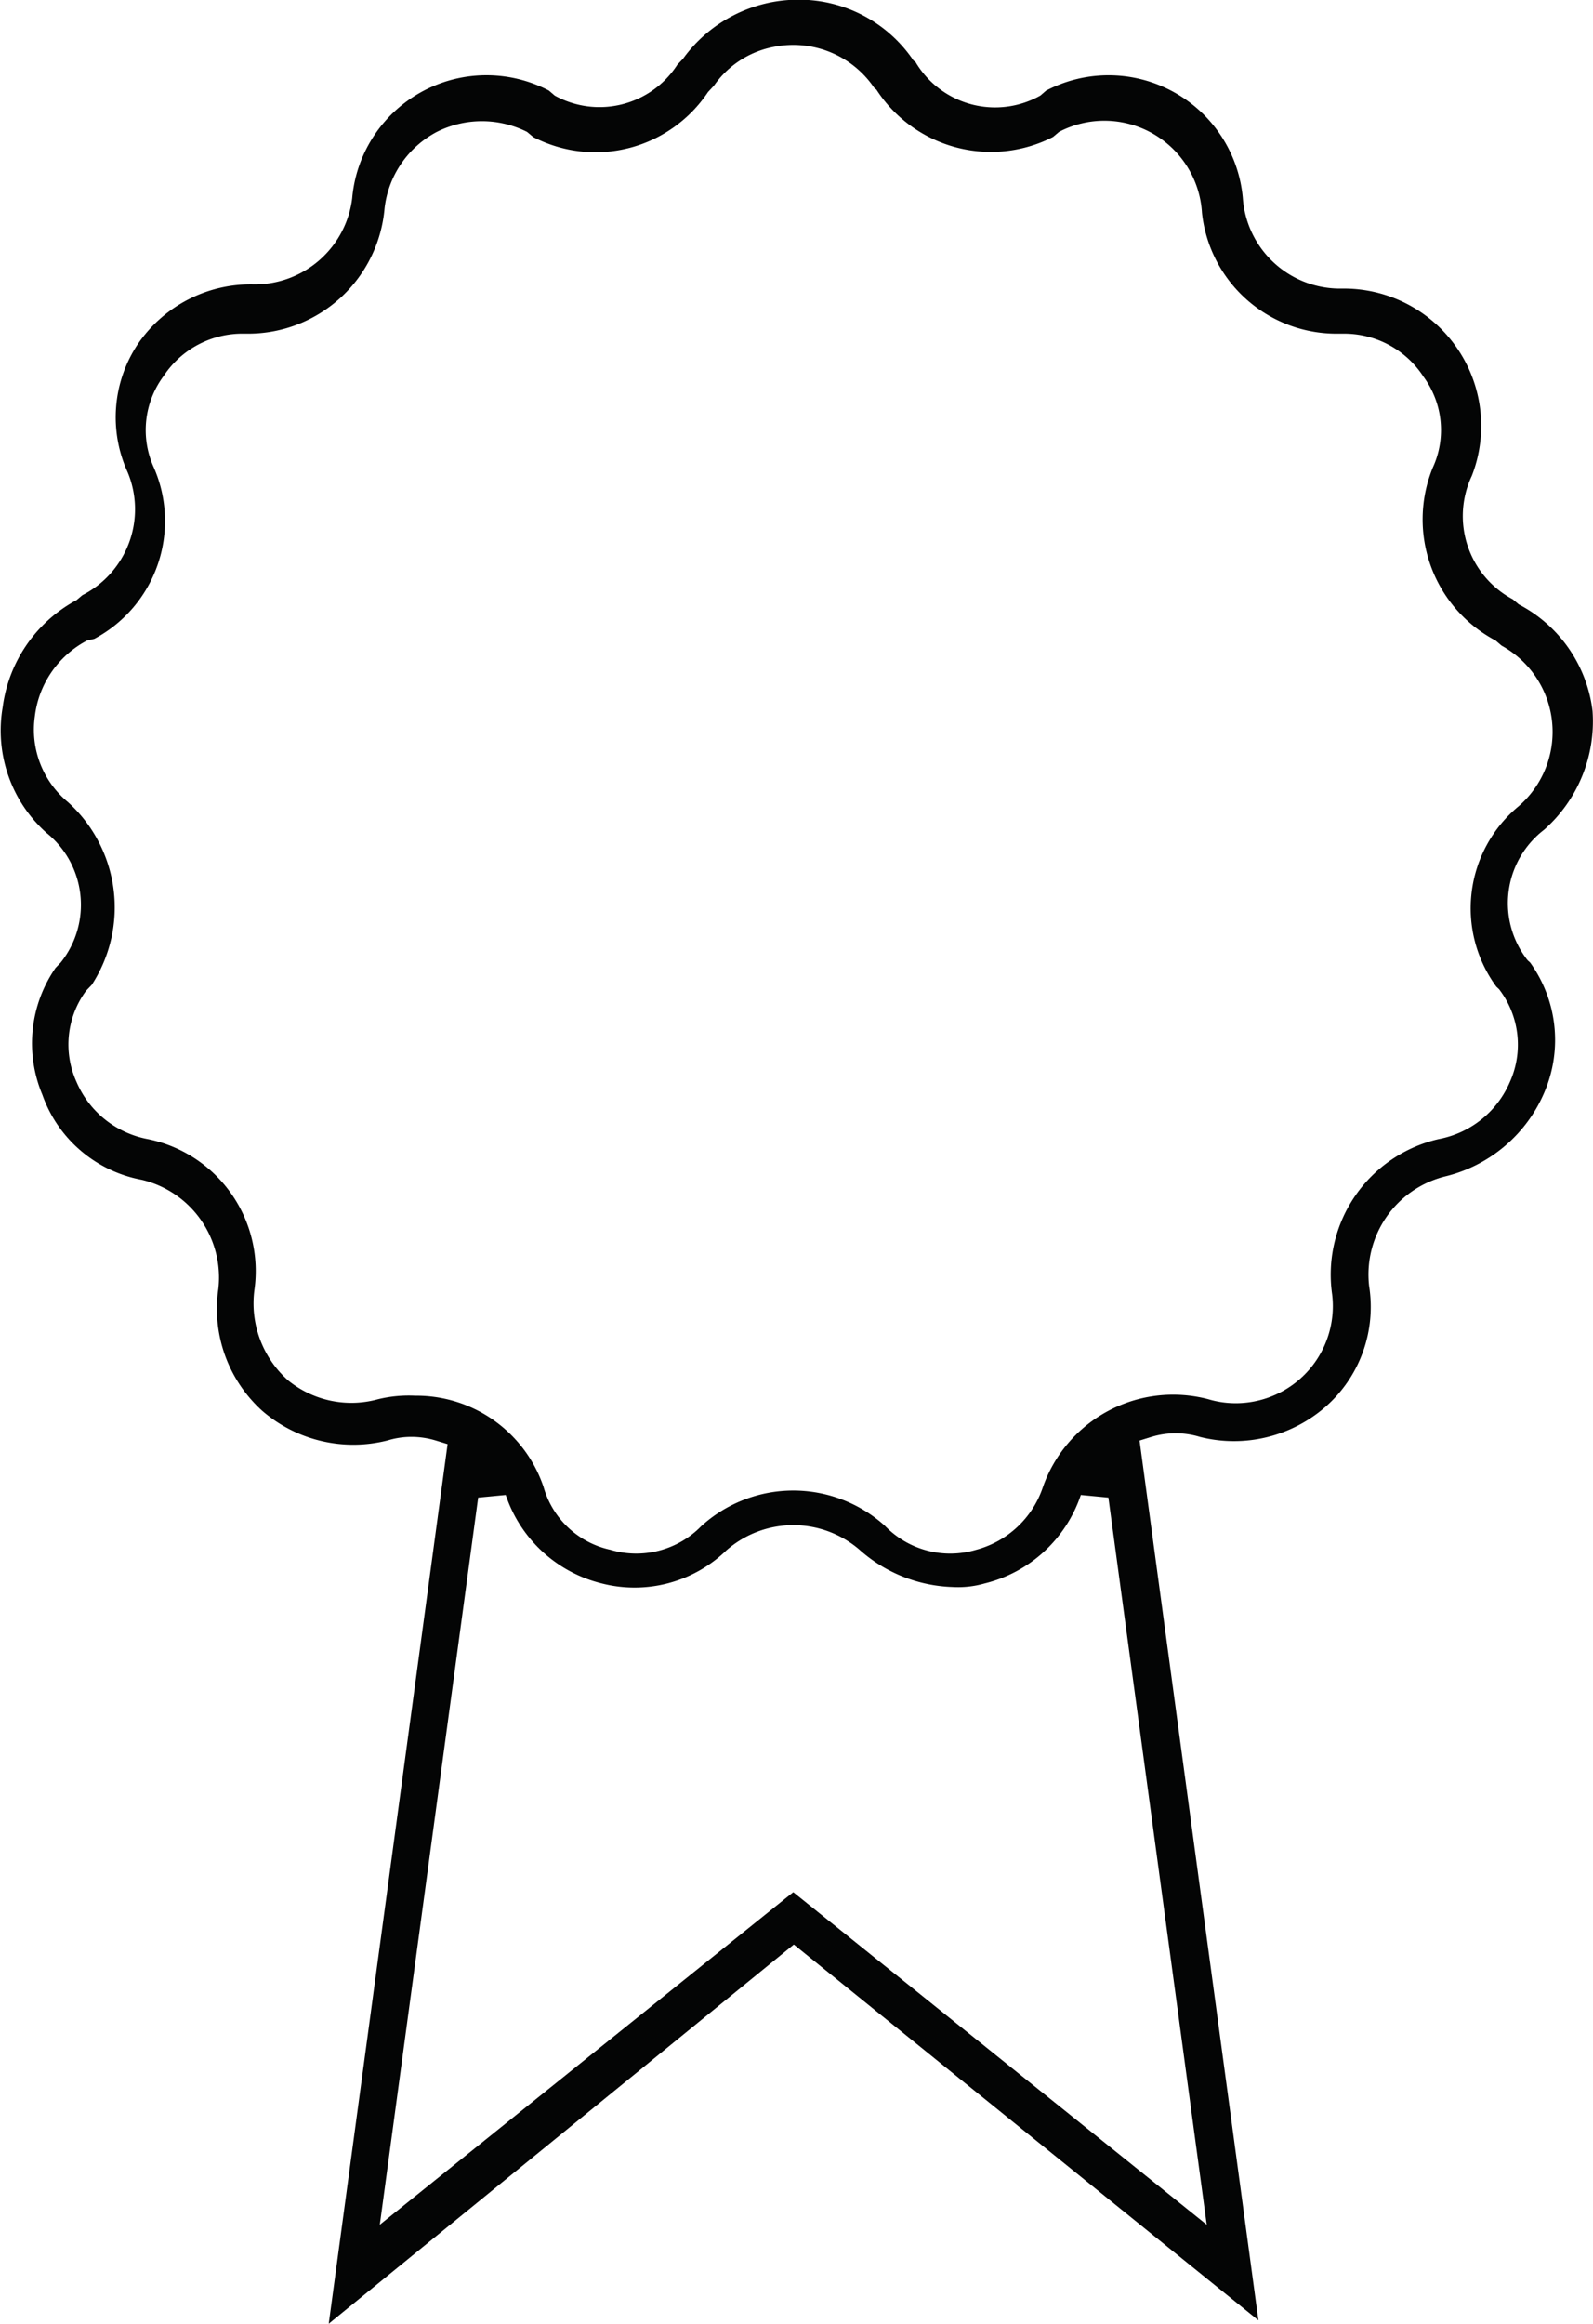
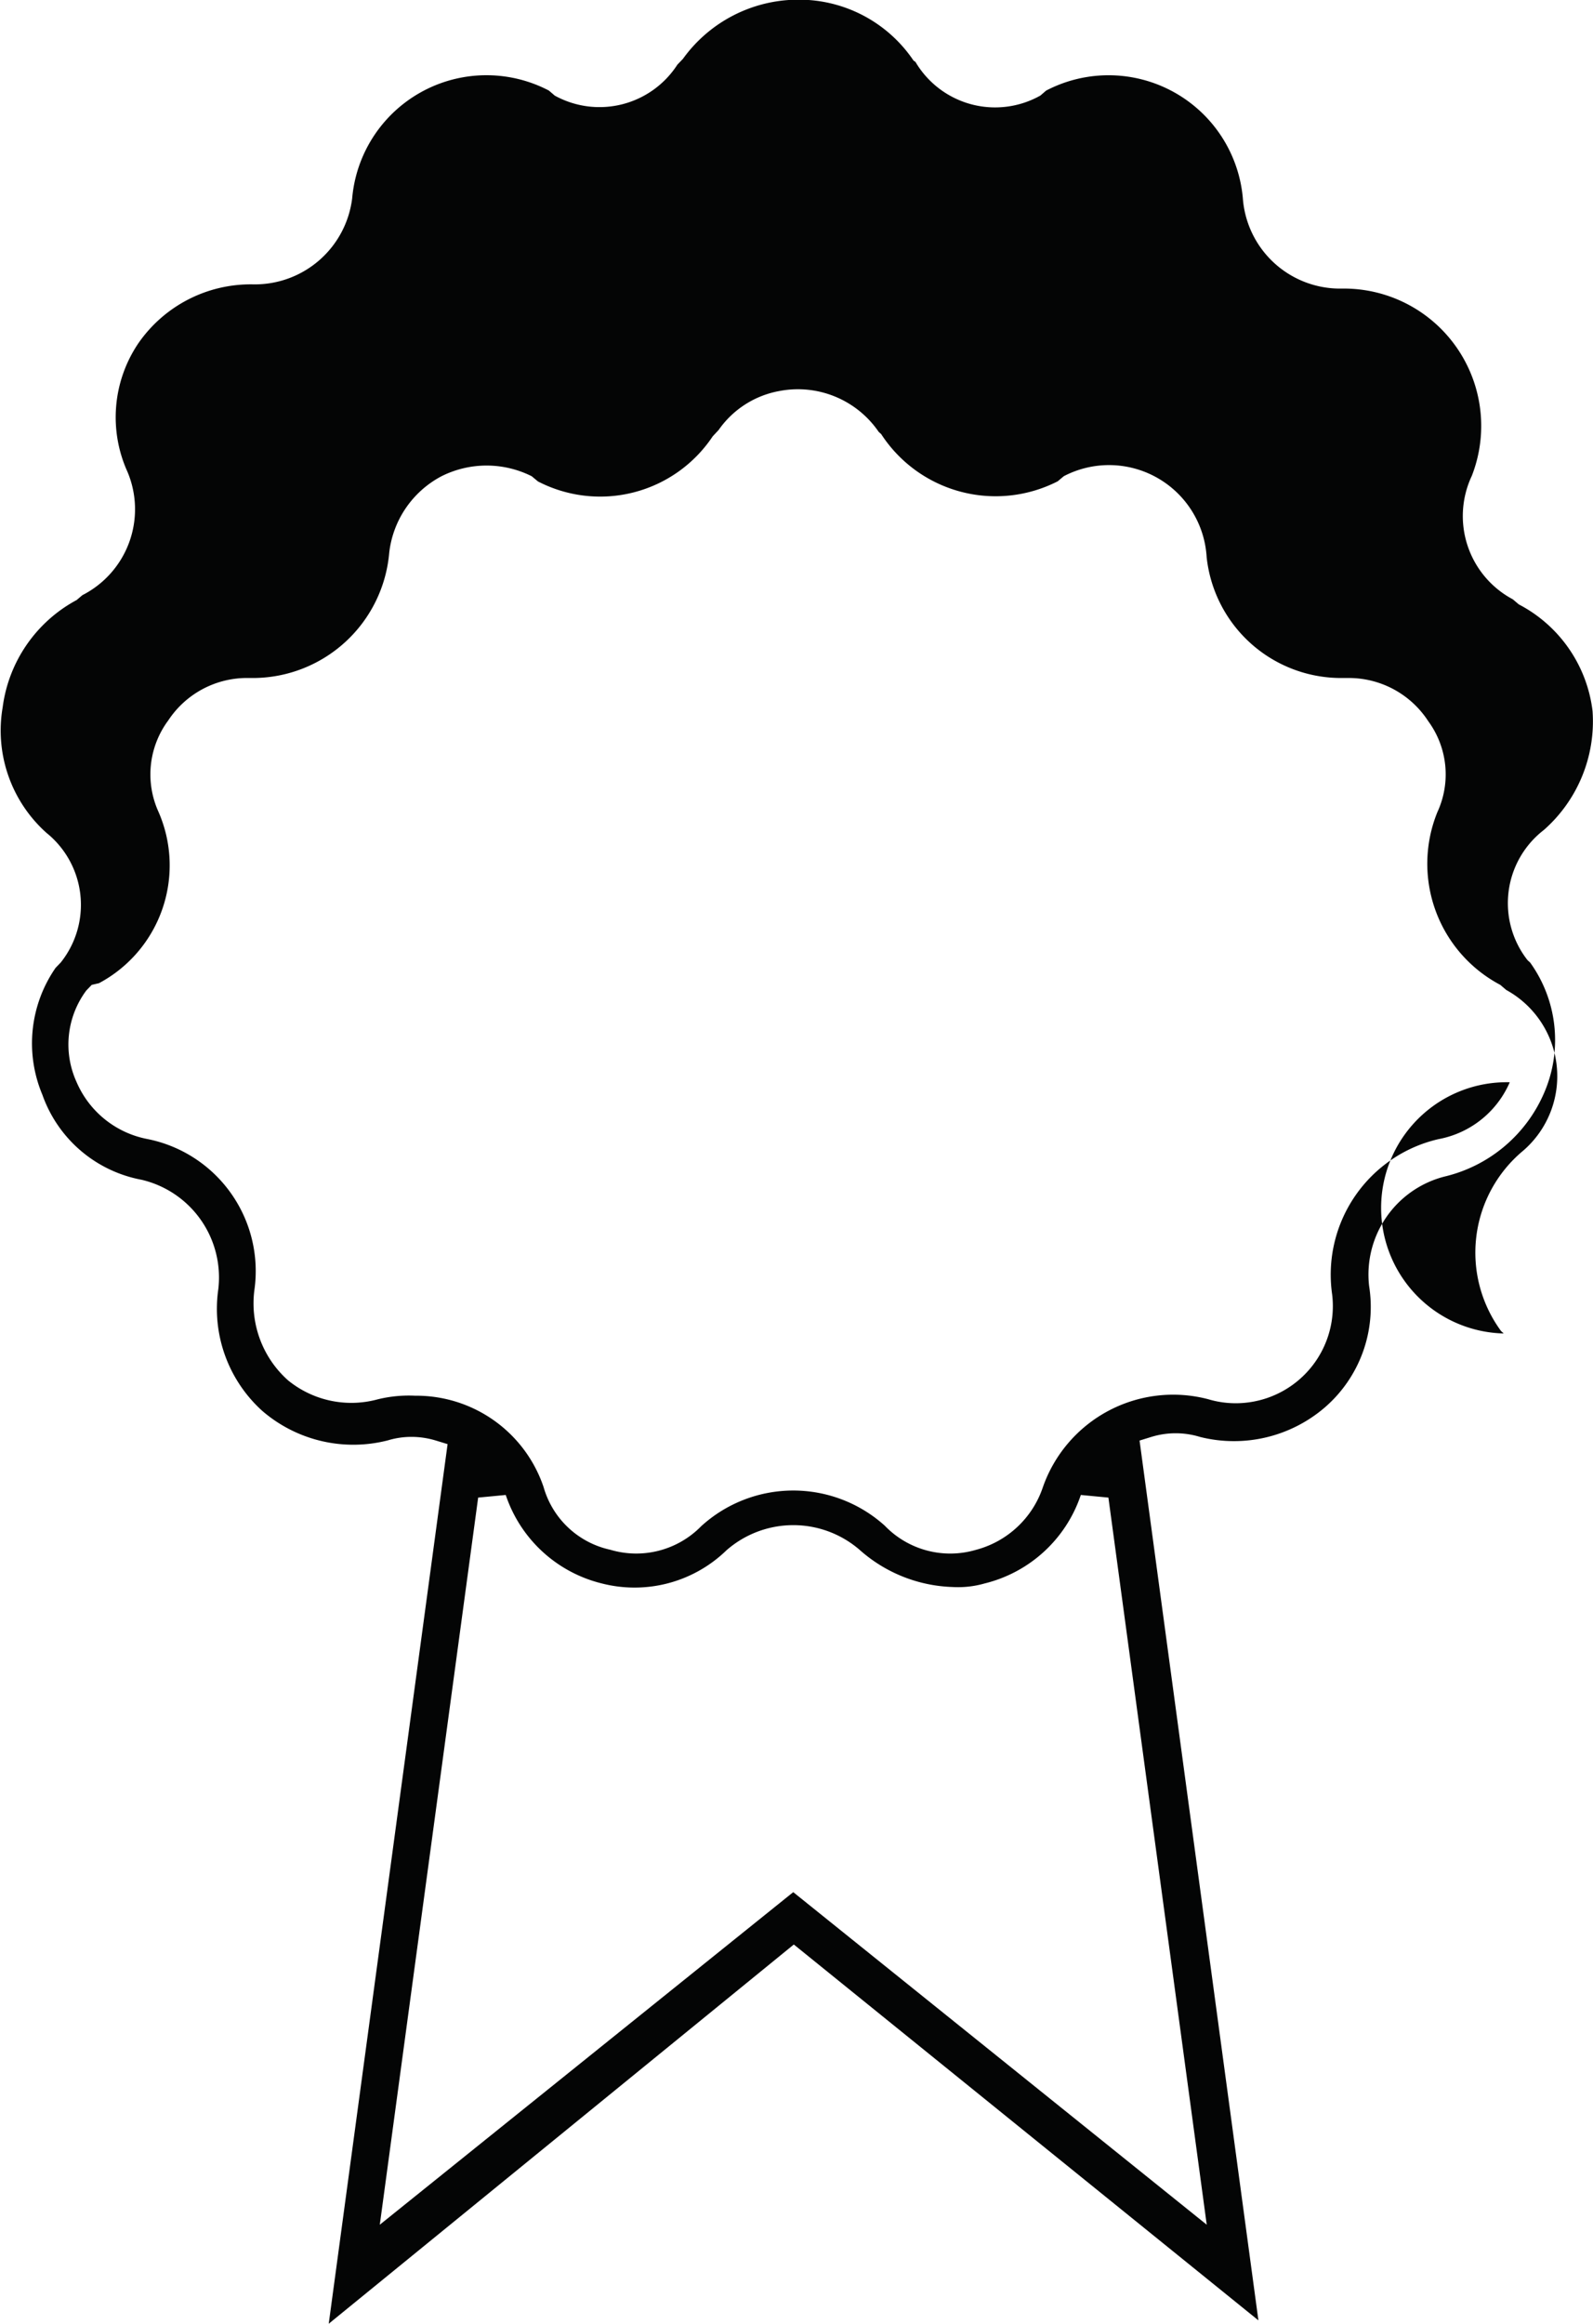
<svg xmlns="http://www.w3.org/2000/svg" width="38.869" height="56.693" viewBox="0 0 38.869 56.693">
-   <path id="Path_22689" data-name="Path 22689" d="M197.556,64.318a3.237,3.237,0,0,0-.359-3.138l-.062-.056a2.254,2.254,0,0,1,.4-3.18,3.532,3.532,0,0,0,1.185-2.9,3.39,3.39,0,0,0-1.8-2.6l-.146-.124a2.3,2.3,0,0,1-1-3.011,3.35,3.35,0,0,0-3.156-4.568h-.1a2.378,2.378,0,0,1-2.331-2.207,3.289,3.289,0,0,0-4.8-2.622l-.14.121a2.256,2.256,0,0,1-3.048-.821l-.046-.031a3.369,3.369,0,0,0-2.777-1.487h-.05a3.471,3.471,0,0,0-2.8,1.443l-.136.142a2.262,2.262,0,0,1-2.992.755l-.143-.123a3.289,3.289,0,0,0-4.8,2.627,2.392,2.392,0,0,1-2.326,2.1h-.1a3.334,3.334,0,0,0-2.791,1.437,3.223,3.223,0,0,0-.266,3.135,2.351,2.351,0,0,1-1.1,3.009l-.14.119a3.479,3.479,0,0,0-1.805,2.617,3.346,3.346,0,0,0,1.071,3.064,2.254,2.254,0,0,1,.347,3.159l-.127.132a3.233,3.233,0,0,0-.322,3.095,3.187,3.187,0,0,0,2.422,2.074,2.448,2.448,0,0,1,1.871,2.665,3.353,3.353,0,0,0,1.077,2.976,3.4,3.4,0,0,0,3.057.716,1.98,1.98,0,0,1,.579-.086,2.045,2.045,0,0,1,.6.091l.281.086-2.9,21.455,11.348-9.25L190.567,94.3l-2.9-21.46.281-.087a2.022,2.022,0,0,1,1.2,0,3.4,3.4,0,0,0,3.045-.726,3.24,3.24,0,0,0,1.075-2.958A2.468,2.468,0,0,1,195.11,66.4,3.533,3.533,0,0,0,197.556,64.318Zm-8.25,27.649-10.089-8.112-10.088,8.112,2.4-17.736.673-.064a3.3,3.3,0,0,0,2.336,2.156,3.218,3.218,0,0,0,3.048-.805,2.474,2.474,0,0,1,3.25-.013,3.582,3.582,0,0,0,2.264.907,2.353,2.353,0,0,0,.788-.087,3.307,3.307,0,0,0,2.346-2.158l.673.064Zm3.059-22.7a2.369,2.369,0,0,1-2.056,2.644,2.332,2.332,0,0,1-.968-.08,3.368,3.368,0,0,0-4.038,2.161,2.356,2.356,0,0,1-1.63,1.514,2.217,2.217,0,0,1-2.224-.591,3.335,3.335,0,0,0-4.478.014,2.217,2.217,0,0,1-2.219.574,2.171,2.171,0,0,1-1.626-1.527,3.277,3.277,0,0,0-3.113-2.23h-.024a3.178,3.178,0,0,0-.91.088,2.444,2.444,0,0,1-2.19-.464,2.514,2.514,0,0,1-.82-2.2,3.285,3.285,0,0,0-2.6-3.683,2.366,2.366,0,0,1-1.74-1.395,2.206,2.206,0,0,1,.239-2.23l.132-.137a3.462,3.462,0,0,0-.582-4.46,2.293,2.293,0,0,1-.806-2.091,2.411,2.411,0,0,1,1.274-1.848l.177-.041a3.257,3.257,0,0,0,1.453-4.178,2.207,2.207,0,0,1,.238-2.232,2.3,2.3,0,0,1,1.975-1.034h.1a3.343,3.343,0,0,0,3.316-3.055,2.419,2.419,0,0,1,1.276-1.867,2.455,2.455,0,0,1,2.2,0l.153.127a3.3,3.3,0,0,0,4.264-1.1l.144-.154a2.306,2.306,0,0,1,1.487-.952,2.388,2.388,0,0,1,2.421,1l.057.049a3.33,3.33,0,0,0,4.309,1.154l.149-.125a2.386,2.386,0,0,1,3.485,1.975,3.3,3.3,0,0,0,3.3,2.948h.129a2.308,2.308,0,0,1,1.978,1.053,2.193,2.193,0,0,1,.223,2.218,3.342,3.342,0,0,0,1.535,4.214l.145.124a2.4,2.4,0,0,1,.415,3.919,3.232,3.232,0,0,0-.542,4.4l.065.06A2.223,2.223,0,0,1,196.7,64.1a2.366,2.366,0,0,1-1.741,1.388A3.392,3.392,0,0,0,192.365,69.268Z" transform="translate(-159.862 -37.702)" fill="#040505" />
+   <path id="Path_22689" data-name="Path 22689" d="M197.556,64.318a3.237,3.237,0,0,0-.359-3.138l-.062-.056a2.254,2.254,0,0,1,.4-3.18,3.532,3.532,0,0,0,1.185-2.9,3.39,3.39,0,0,0-1.8-2.6l-.146-.124a2.3,2.3,0,0,1-1-3.011,3.35,3.35,0,0,0-3.156-4.568h-.1a2.378,2.378,0,0,1-2.331-2.207,3.289,3.289,0,0,0-4.8-2.622l-.14.121a2.256,2.256,0,0,1-3.048-.821l-.046-.031a3.369,3.369,0,0,0-2.777-1.487h-.05a3.471,3.471,0,0,0-2.8,1.443l-.136.142a2.262,2.262,0,0,1-2.992.755l-.143-.123a3.289,3.289,0,0,0-4.8,2.627,2.392,2.392,0,0,1-2.326,2.1h-.1a3.334,3.334,0,0,0-2.791,1.437,3.223,3.223,0,0,0-.266,3.135,2.351,2.351,0,0,1-1.1,3.009l-.14.119a3.479,3.479,0,0,0-1.805,2.617,3.346,3.346,0,0,0,1.071,3.064,2.254,2.254,0,0,1,.347,3.159l-.127.132a3.233,3.233,0,0,0-.322,3.095,3.187,3.187,0,0,0,2.422,2.074,2.448,2.448,0,0,1,1.871,2.665,3.353,3.353,0,0,0,1.077,2.976,3.4,3.4,0,0,0,3.057.716,1.98,1.98,0,0,1,.579-.086,2.045,2.045,0,0,1,.6.091l.281.086-2.9,21.455,11.348-9.25L190.567,94.3l-2.9-21.46.281-.087a2.022,2.022,0,0,1,1.2,0,3.4,3.4,0,0,0,3.045-.726,3.24,3.24,0,0,0,1.075-2.958A2.468,2.468,0,0,1,195.11,66.4,3.533,3.533,0,0,0,197.556,64.318Zm-8.25,27.649-10.089-8.112-10.088,8.112,2.4-17.736.673-.064a3.3,3.3,0,0,0,2.336,2.156,3.218,3.218,0,0,0,3.048-.805,2.474,2.474,0,0,1,3.25-.013,3.582,3.582,0,0,0,2.264.907,2.353,2.353,0,0,0,.788-.087,3.307,3.307,0,0,0,2.346-2.158l.673.064Zm3.059-22.7a2.369,2.369,0,0,1-2.056,2.644,2.332,2.332,0,0,1-.968-.08,3.368,3.368,0,0,0-4.038,2.161,2.356,2.356,0,0,1-1.63,1.514,2.217,2.217,0,0,1-2.224-.591,3.335,3.335,0,0,0-4.478.014,2.217,2.217,0,0,1-2.219.574,2.171,2.171,0,0,1-1.626-1.527,3.277,3.277,0,0,0-3.113-2.23h-.024a3.178,3.178,0,0,0-.91.088,2.444,2.444,0,0,1-2.19-.464,2.514,2.514,0,0,1-.82-2.2,3.285,3.285,0,0,0-2.6-3.683,2.366,2.366,0,0,1-1.74-1.395,2.206,2.206,0,0,1,.239-2.23l.132-.137l.177-.041a3.257,3.257,0,0,0,1.453-4.178,2.207,2.207,0,0,1,.238-2.232,2.3,2.3,0,0,1,1.975-1.034h.1a3.343,3.343,0,0,0,3.316-3.055,2.419,2.419,0,0,1,1.276-1.867,2.455,2.455,0,0,1,2.2,0l.153.127a3.3,3.3,0,0,0,4.264-1.1l.144-.154a2.306,2.306,0,0,1,1.487-.952,2.388,2.388,0,0,1,2.421,1l.057.049a3.33,3.33,0,0,0,4.309,1.154l.149-.125a2.386,2.386,0,0,1,3.485,1.975,3.3,3.3,0,0,0,3.3,2.948h.129a2.308,2.308,0,0,1,1.978,1.053,2.193,2.193,0,0,1,.223,2.218,3.342,3.342,0,0,0,1.535,4.214l.145.124a2.4,2.4,0,0,1,.415,3.919,3.232,3.232,0,0,0-.542,4.4l.065.06A2.223,2.223,0,0,1,196.7,64.1a2.366,2.366,0,0,1-1.741,1.388A3.392,3.392,0,0,0,192.365,69.268Z" transform="translate(-159.862 -37.702)" fill="#040505" />
</svg>